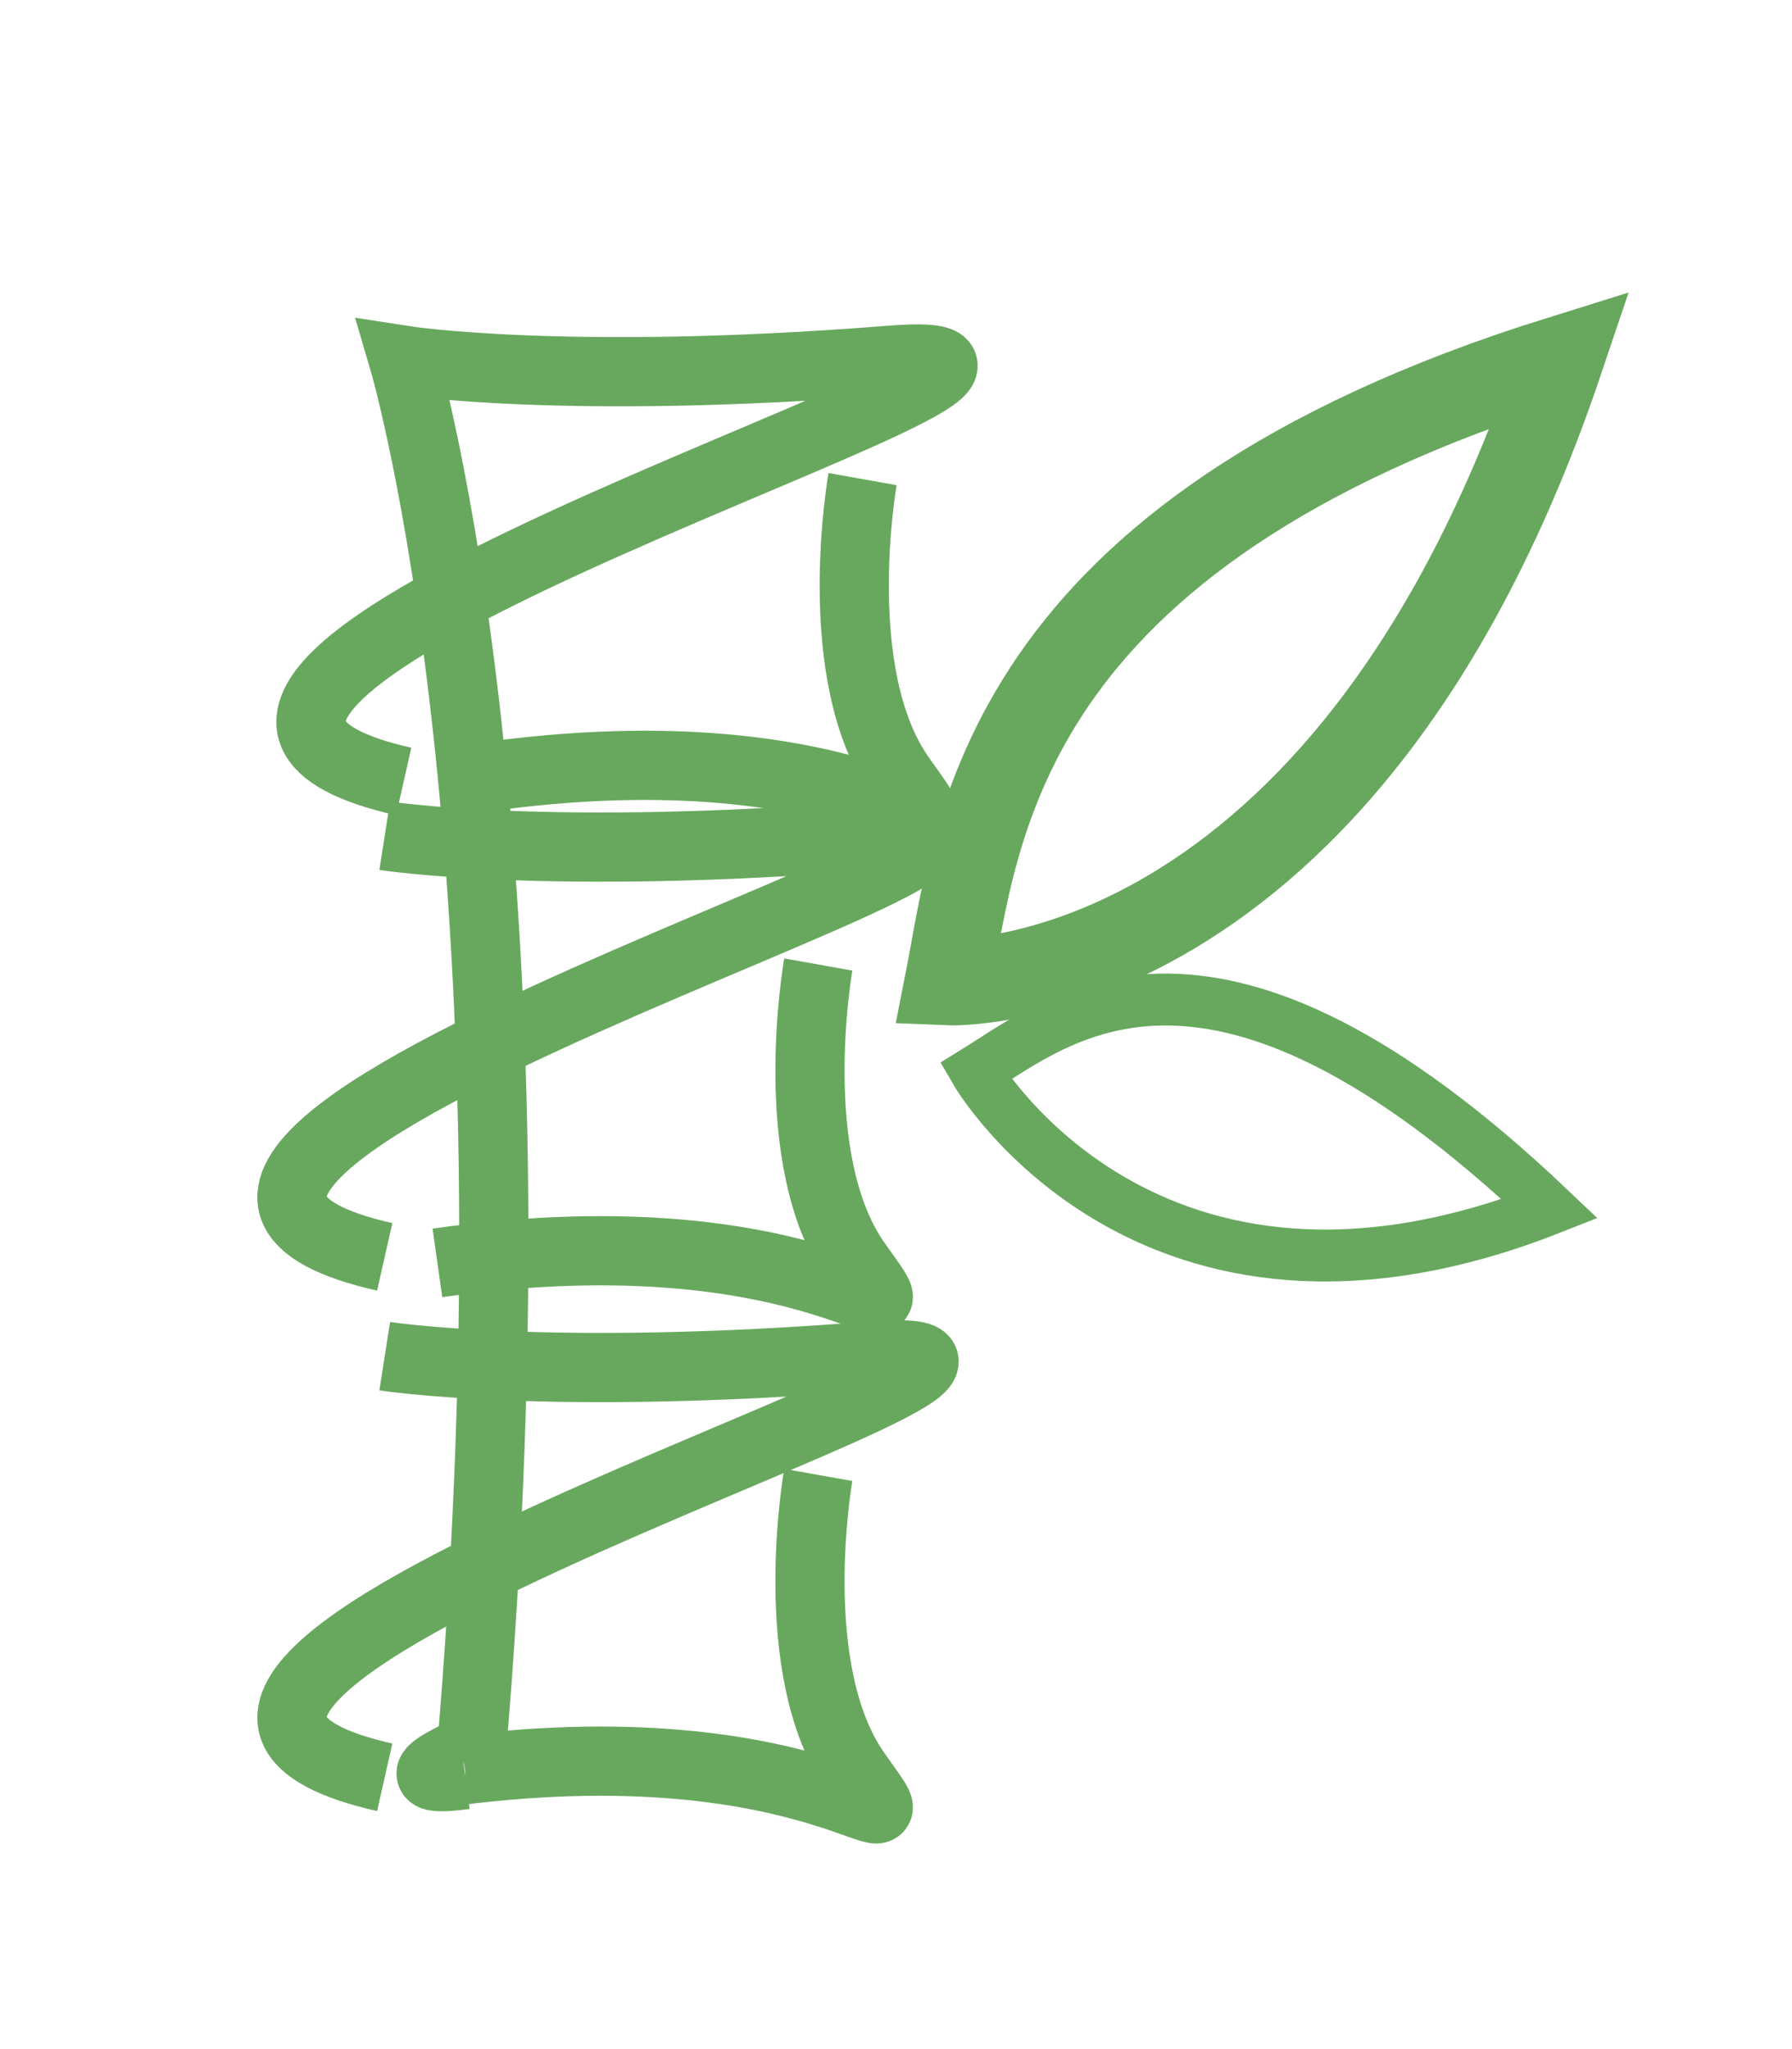
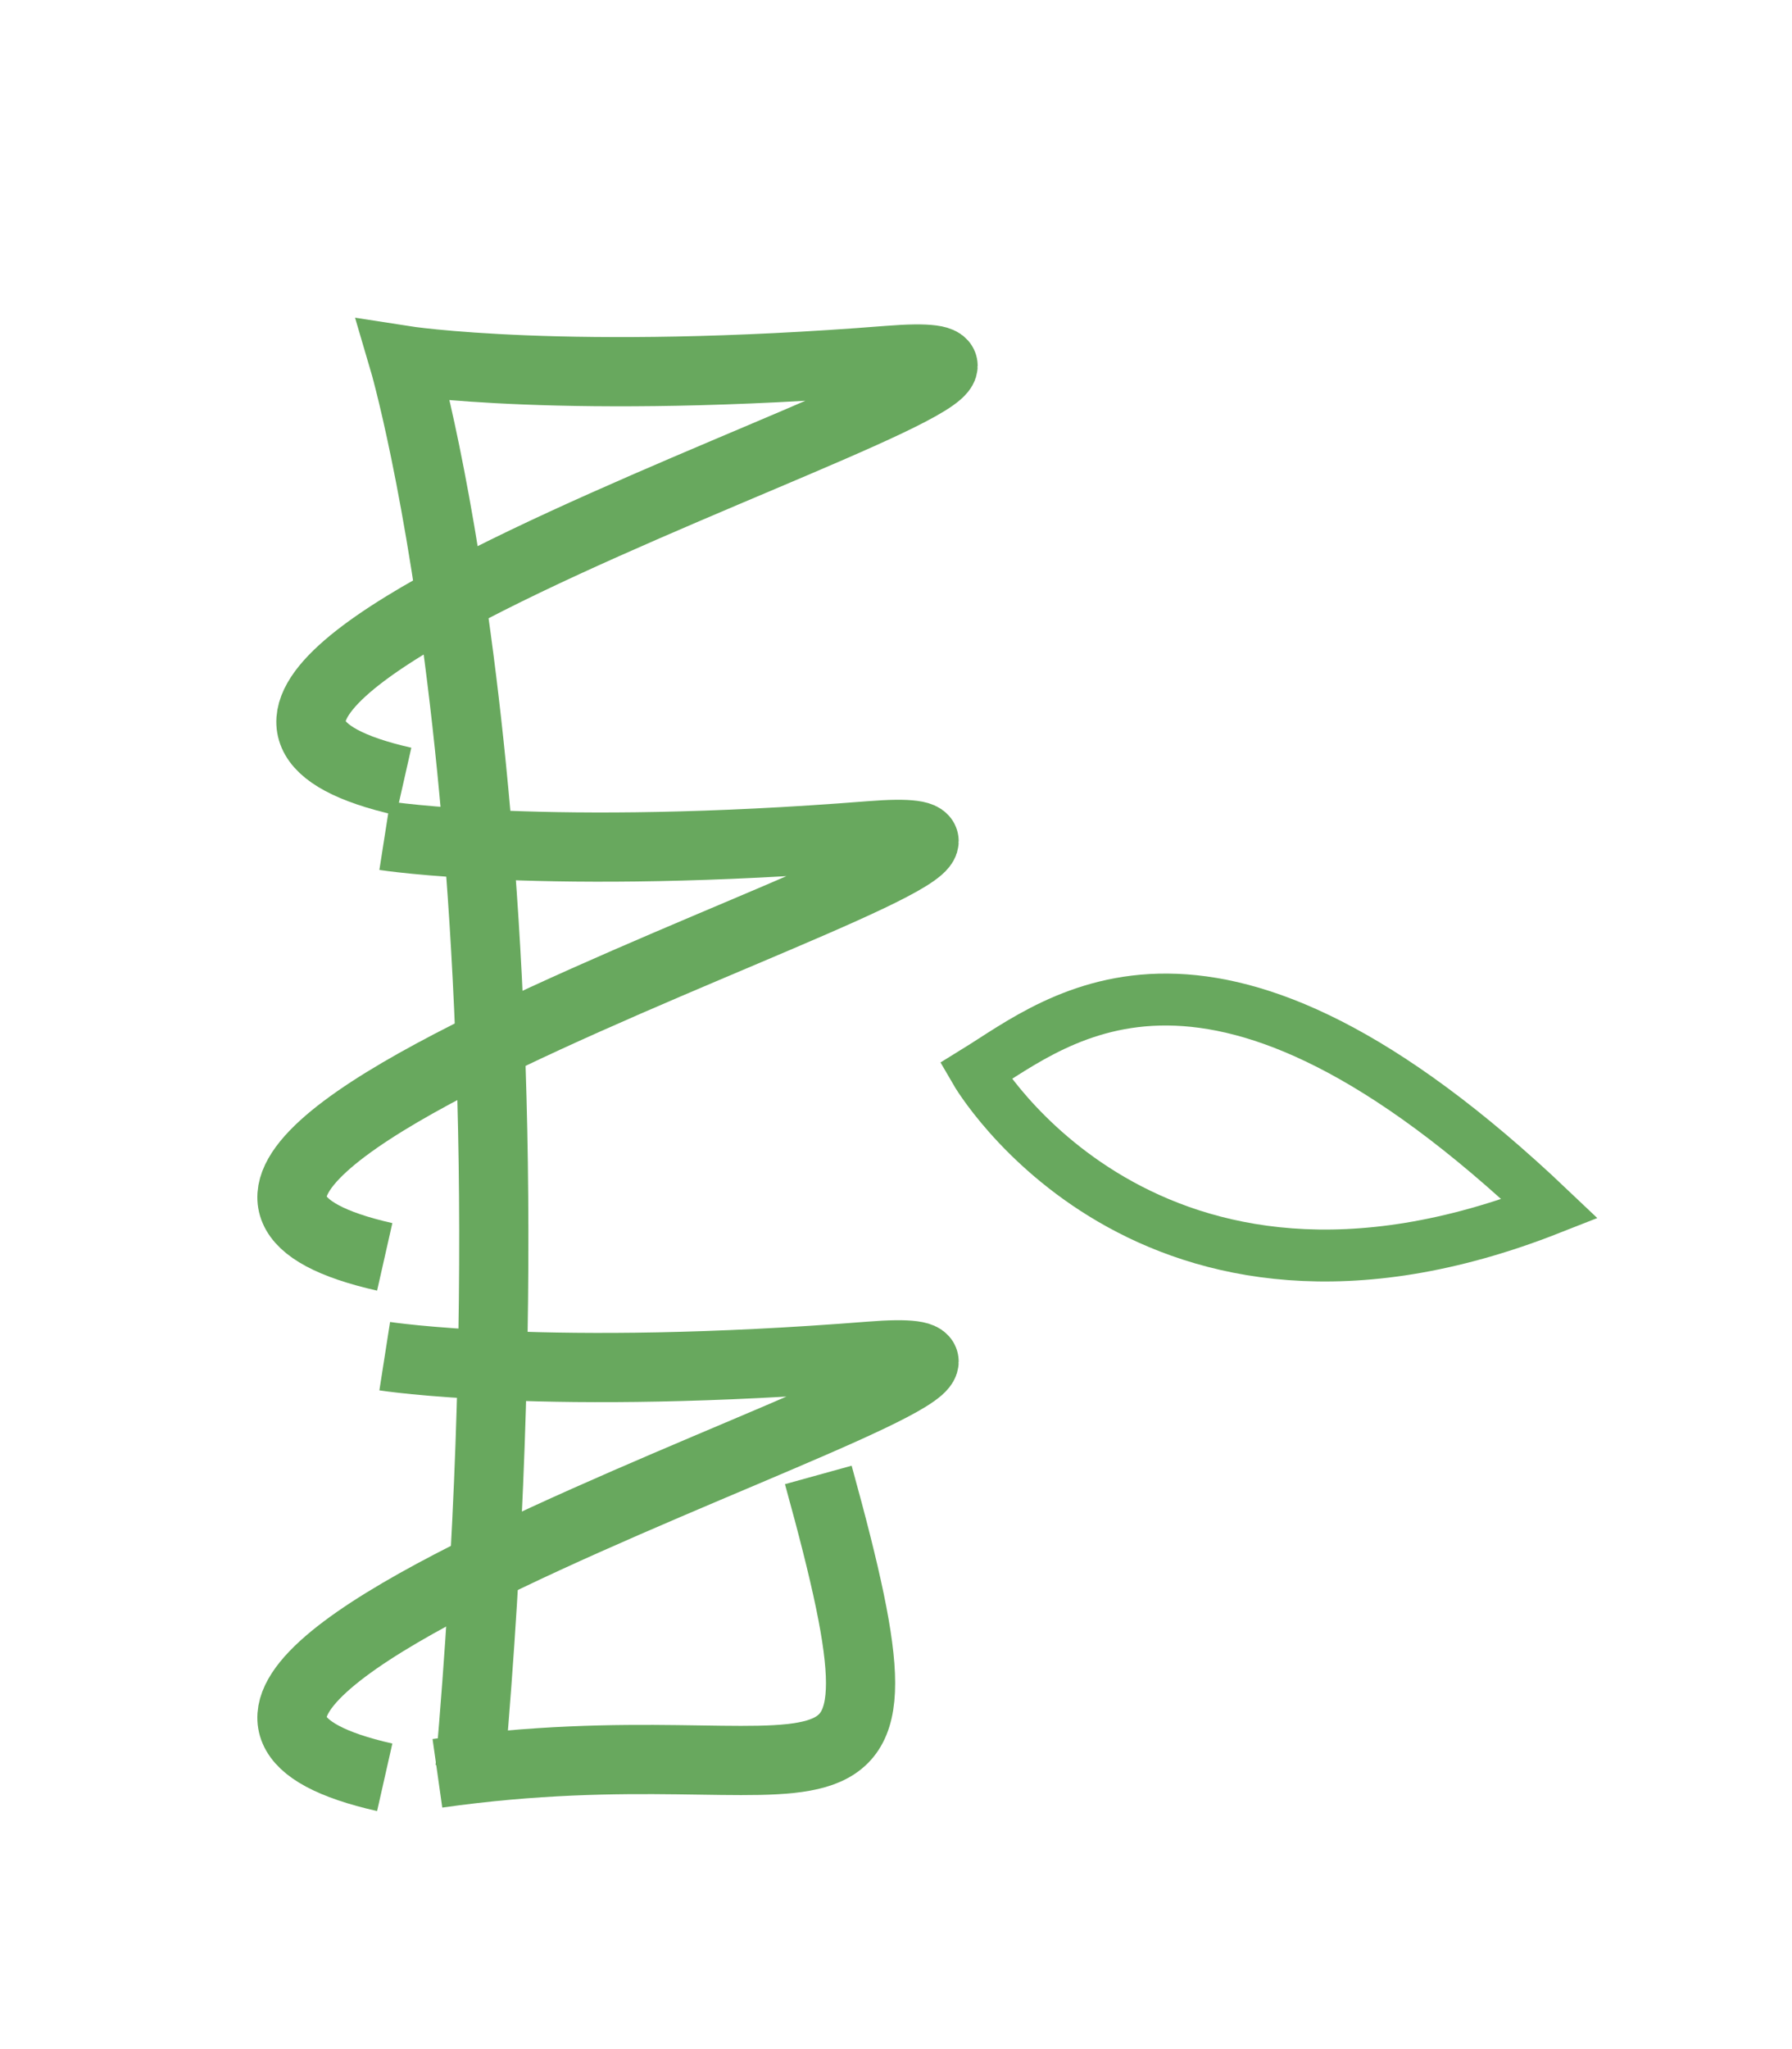
<svg xmlns="http://www.w3.org/2000/svg" fill="none" viewBox="0 0 518 592" height="592" width="518">
  <g id="SingleElement">
    <rect fill-opacity="0" fill-rule="evenodd" fill="#C5CAE9" height="592" width="518" id="Rectangle" />
    <path transform="translate(282.011 288.775)" stroke="#68A85E" stroke-width="15" fill="none" d="M0 20.733C24.66 5.532 68.005 -32.59 166.002 60.461C49.514 106.279 0 20.733 0 20.733Z" id="Path" />
-     <path transform="translate(274.008 103.723)" stroke="#68A85E" stroke-width="25" fill="none" d="M0 180.018C8.568 136.473 14.043 50.852 177.093 0C114.773 185.005 0 180.018 0 180.018Z" id="Path" />
    <path transform="matrix(1 0 0 1 89.873 103.723)" stroke="#68A85E" stroke-width="20" fill="none" d="M46.002 407.071C69.007 143.331 26.821 0.385 26.821 0.385C26.821 0.385 74.024 7.767 167.11 0.385C260.196 -6.996 -98.305 93.776 26.821 122.054" id="Path" />
-     <path transform="matrix(1 0 0 1 139.236 138.42)" stroke="#68A85E" stroke-width="20" fill="none" d="M110.1 0C110.1 0 100.031 56.488 121.107 86.203C142.183 115.917 112.979 70.19 0 86.202" id="Path" />
    <path transform="matrix(1 0 0 1 84.388 241.066)" stroke="#68A85E" stroke-width="20" fill="none" d="M26.821 0.385C26.821 0.385 74.023 7.767 167.11 0.385C260.196 -6.996 -98.305 93.776 26.821 122.054" id="Path" />
-     <path transform="matrix(1 0 0 1 126.438 278.655)" stroke="#68A85E" stroke-width="20" fill="none" d="M110.1 0C110.1 0 100.031 56.488 121.107 86.203C142.183 115.917 112.979 70.19 0 86.202" id="Path" />
    <path transform="matrix(1 0 0 1 84.388 391.422)" stroke="#68A85E" stroke-width="20" fill="none" d="M26.821 0.385C26.821 0.385 74.023 7.767 167.11 0.385C260.196 -6.996 -98.305 93.776 26.821 122.054" id="Path" />
-     <path transform="matrix(1 0 0 1 126.438 426.119)" stroke="#68A85E" stroke-width="20" fill="none" d="M110.1 0C110.1 0 100.031 56.488 121.107 86.203C142.183 115.917 112.979 70.19 0 86.202" id="Path" />
-     <path transform="matrix(1 0 0 1 124.61 504.188)" stroke="#68A85E" stroke-width="20" fill-rule="evenodd" fill="#D3D3D3" d="M14.452 0C14.452 0 -14.688 11.841 9.788 8.531" id="Path" />
+     <path transform="matrix(1 0 0 1 126.438 426.119)" stroke="#68A85E" stroke-width="20" fill="none" d="M110.1 0C142.183 115.917 112.979 70.19 0 86.202" id="Path" />
  </g>
</svg>